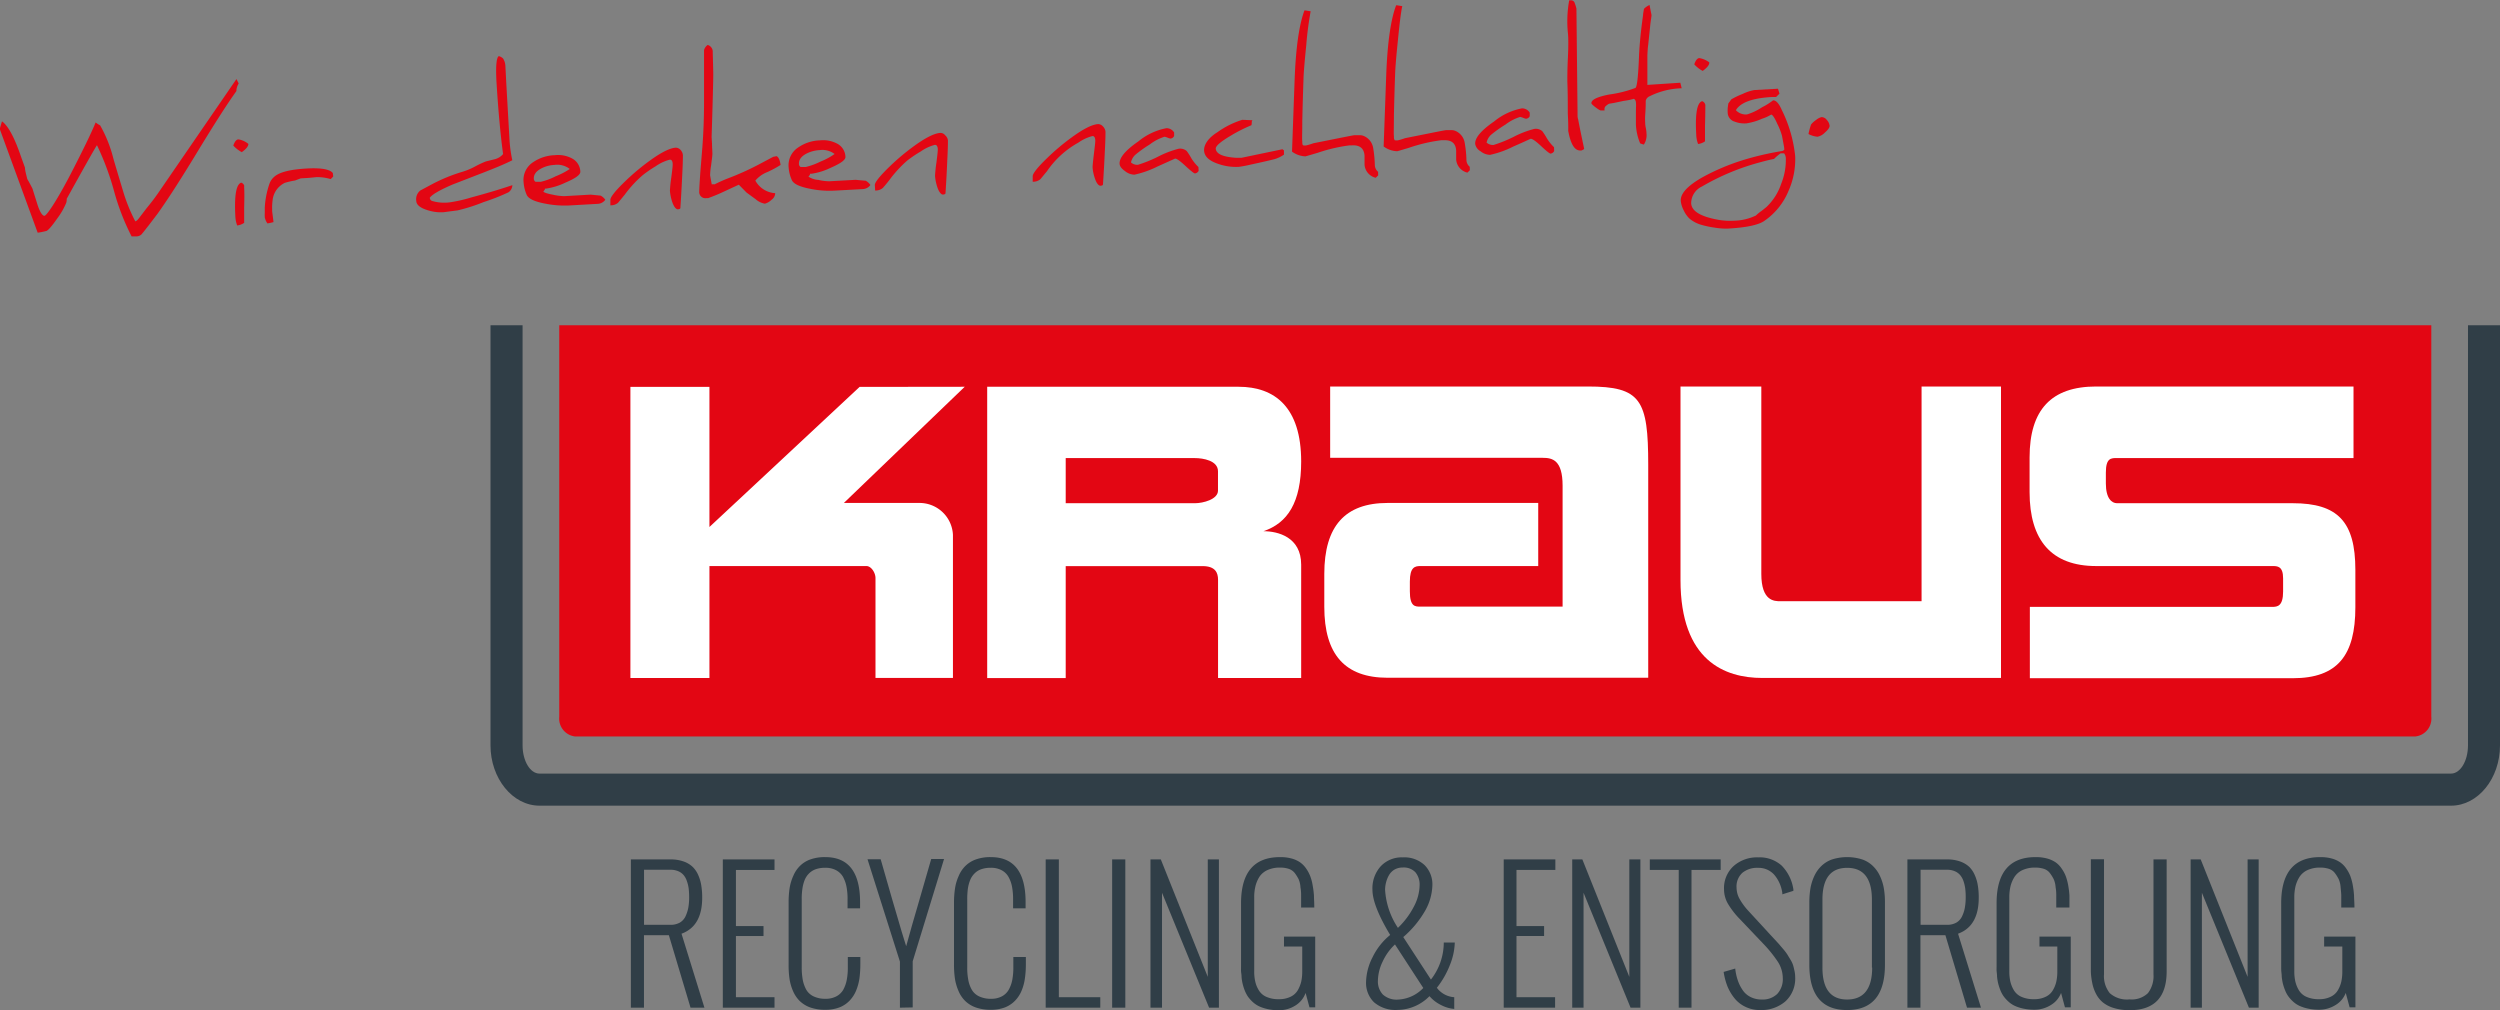
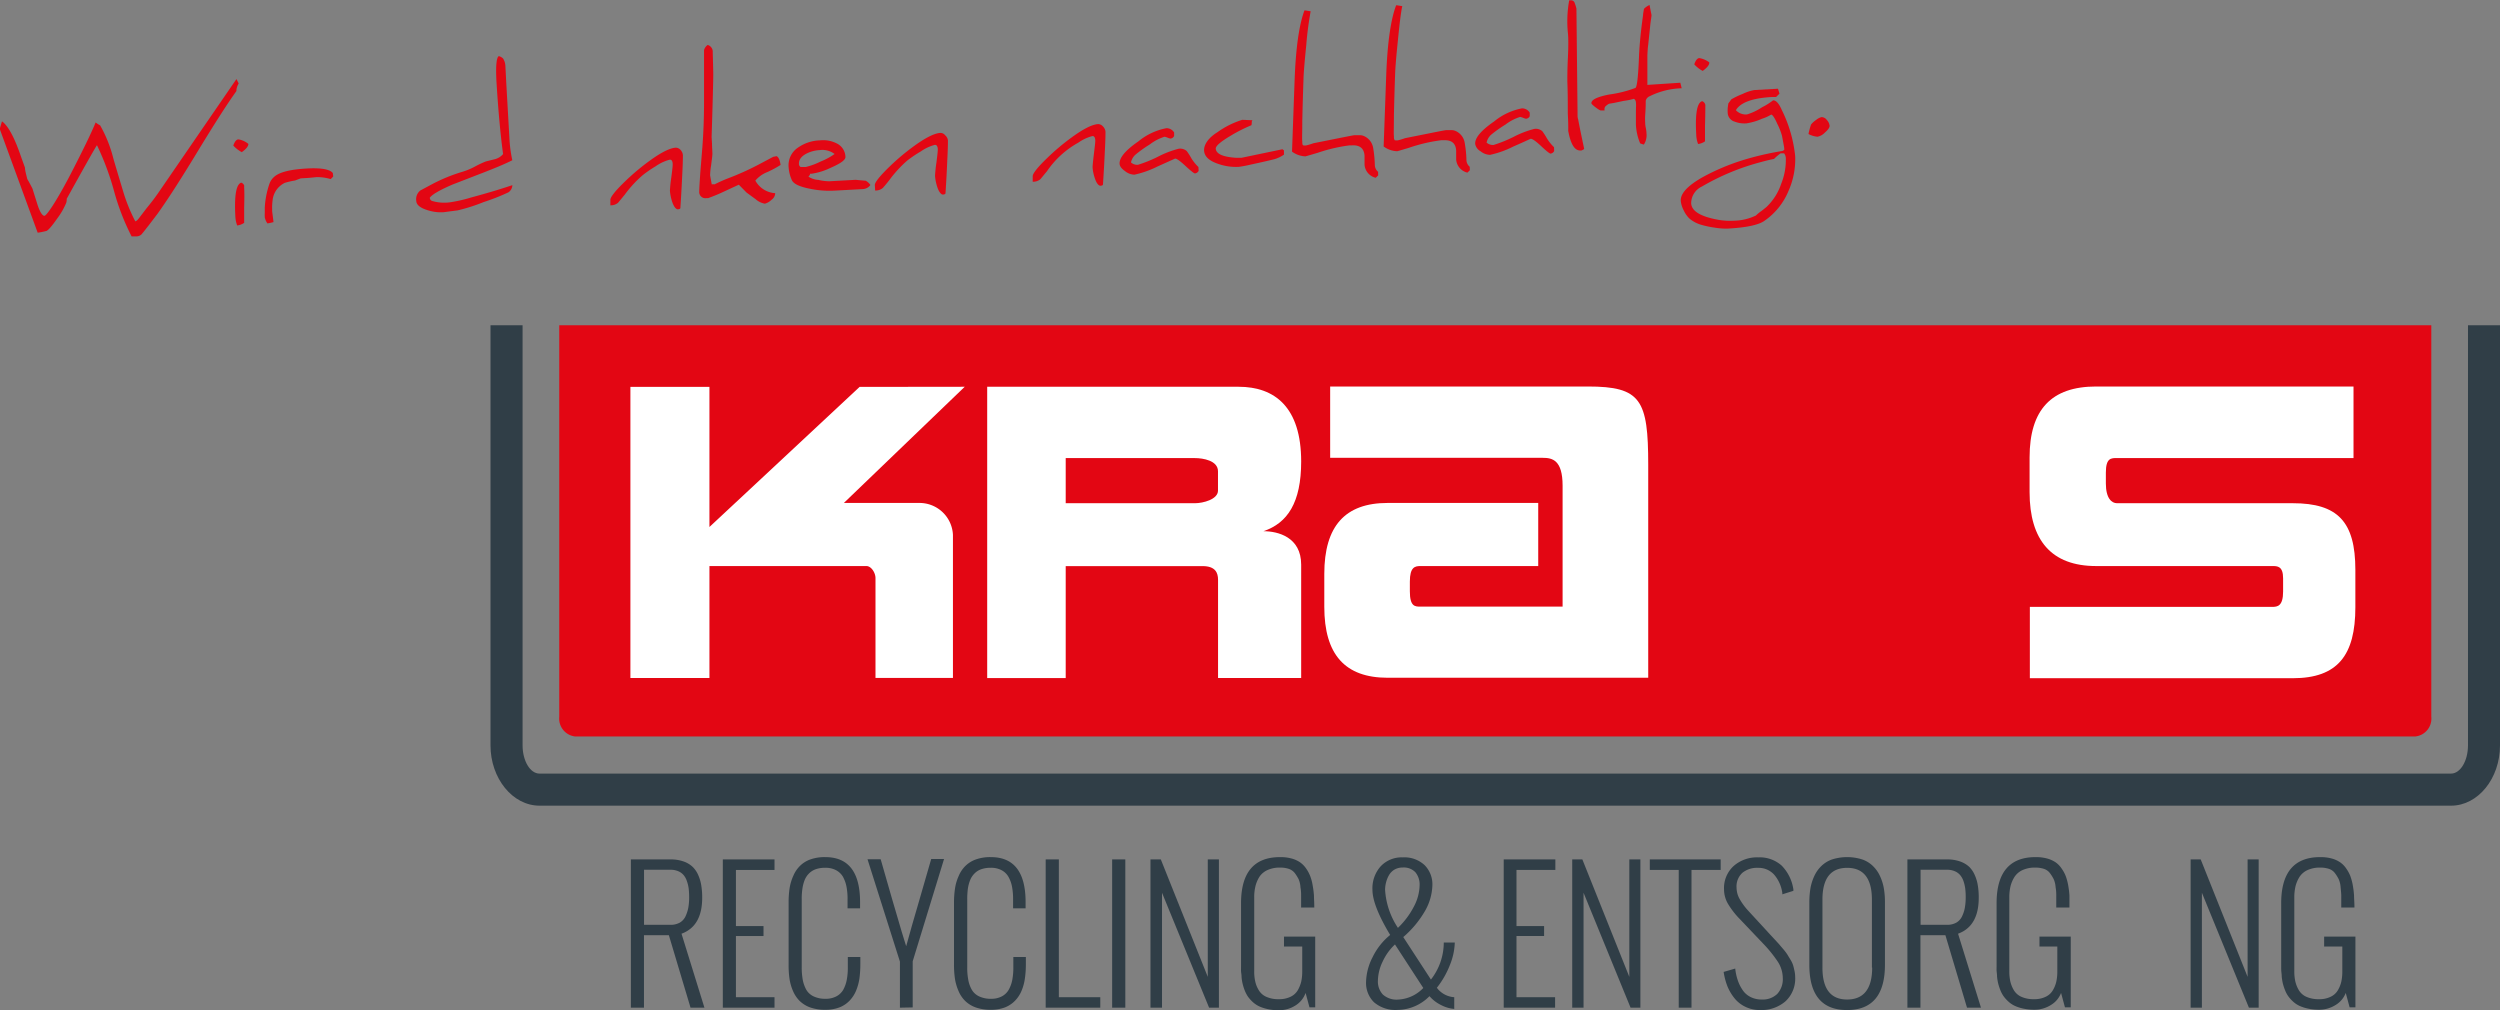
<svg xmlns="http://www.w3.org/2000/svg" viewBox="0 0 379.56 153.35">
  <rect x="0" y="0" width="379.56" height="153.35" fill="#808080" stroke="none" />
  <defs>
    <style>.cls-1{fill:#303e47;}.cls-2{fill:#e30613;}.cls-3{fill:#fff;}</style>
  </defs>
  <g id="KRAUS">
    <path class="cls-1" d="M599.46,256.7v63.79c0,2.35-1.16,4.28-2.57,4.28H306.67c-1.42,0-2.57-1.93-2.57-4.28V256.7h-4.87v63.79c0,5,3.35,9.15,7.44,9.15H596.89c4.09,0,7.43-4.12,7.43-9.15V256.7Z" transform="translate(-224.76 -207.32)" />
    <path class="cls-2" d="M593.89,256.7v59.43a2.73,2.73,0,0,1-2.39,3H312.05a2.73,2.73,0,0,1-2.38-3V256.7Z" transform="translate(-224.76 -207.32)" />
    <path class="cls-3" d="M355.27,266.06l-22.8,21.27V266.06l-12,0v44.2h12v-17h23.82c.77,0,1.39,1.05,1.39,1.82v15.17h11.76l0-21.72a5.08,5.08,0,0,0-5.1-4.85H352.88l18.35-17.64Z" transform="translate(-224.76 -207.32)" />
-     <path class="cls-3" d="M516.5,298.6H495.08c-.94,0-2.91,0-2.91-4.16V266H479.9v29.38c0,12.29,6.75,14.87,12.41,14.87h36.25V266H516.5Z" transform="translate(-224.76 -207.32)" />
    <path class="cls-3" d="M572.86,283.72H546.17c-.8,0-1.69-.73-1.69-3v-1.65c0-2.21.78-2.21,1.69-2.21h35.91V266H543c-6.79,0-10.1,3.52-10.1,10.77v5.27c0,7.29,3.31,11.22,10.1,11.22h26.75c.78,0,1.64,0,1.64,1.87v2c0,2.21-.85,2.33-1.64,2.33H532.94v10.83h39.92c6.84,0,9.5-3.52,9.5-10.77v-5.69C582.36,286.54,579.7,283.72,572.86,283.72Z" transform="translate(-224.76 -207.32)" />
    <path class="cls-3" d="M465.82,266H426.71v10.83H459c1.44,0,3,.33,3,4.23v18.36H440.42c-.83,0-1.61,0-1.61-2.33v-1.47c0-2.21.78-2.36,1.61-2.36H458.3v-9.58H435.44c-6.47,0-9.62,3.52-9.62,10.77v5c0,7.25,3.15,10.77,9.62,10.77H475V277.91C475,268,473.9,266,465.82,266Z" transform="translate(-224.76 -207.32)" />
    <path class="cls-3" d="M422.31,277.39c0-8.24-4-11.35-9.51-11.35v0H374.64v44.23h11.92v-17h20.78c1.94,0,2.35,1,2.35,2.08v14.91h12.62V293.05c0-4.19-3.52-5.08-5.73-5.08h0C420.23,286.74,422.31,283.64,422.31,277.39Zm-12.63,4.42c0,1.33-2.28,1.91-3.49,1.91H386.56v-6.85h19.63c1.21,0,3.49.37,3.49,2Z" transform="translate(-224.76 -207.32)" />
  </g>
  <g id="Zusatz">
    <path class="cls-1" d="M320.54,360.31V337.8h6a5.8,5.8,0,0,1,2,.31,3.84,3.84,0,0,1,1.39.83,3.94,3.94,0,0,1,.86,1.29,6.21,6.21,0,0,1,.45,1.58,11.15,11.15,0,0,1,.13,1.81q0,4.31-3.14,5.46l3.48,11.23H329.6l-3.29-11h-3.78v11Zm2-12.58h4a2.84,2.84,0,0,0,1.44-.34,2.18,2.18,0,0,0,.88-1,5.39,5.39,0,0,0,.41-1.31,9,9,0,0,0,.12-1.55,12.44,12.44,0,0,0-.07-1.3,5.38,5.38,0,0,0-.27-1.12,2.75,2.75,0,0,0-.5-.93,2.19,2.19,0,0,0-.82-.59,2.94,2.94,0,0,0-1.19-.22h-4Z" transform="translate(-224.76 -207.32)" />
    <path class="cls-1" d="M334.5,360.31V337.8h7.85v1.6h-5.86v8.52h4.19v1.51h-4.19v9.29h5.86v1.59Z" transform="translate(-224.76 -207.32)" />
    <path class="cls-1" d="M344.49,353.79v-9.44a14.45,14.45,0,0,1,.15-2.18,7.36,7.36,0,0,1,.56-1.87,4.65,4.65,0,0,1,1-1.5,4.22,4.22,0,0,1,1.6-1,6.48,6.48,0,0,1,2.25-.35q5.3,0,5.29,6.86v.92h-1.9v-1.36a9.91,9.91,0,0,0-.16-1.92,5.17,5.17,0,0,0-.54-1.52,2.69,2.69,0,0,0-1.06-1,3.41,3.41,0,0,0-1.63-.36,4.29,4.29,0,0,0-1.5.24,2.73,2.73,0,0,0-1,.66,3,3,0,0,0-.64,1,5.8,5.8,0,0,0-.33,1.32,10.31,10.31,0,0,0-.1,1.56v10.32a10.72,10.72,0,0,0,.16,1.93,5.14,5.14,0,0,0,.54,1.5,2.53,2.53,0,0,0,1.12,1,4.05,4.05,0,0,0,1.79.36,3.41,3.41,0,0,0,1.63-.36,2.65,2.65,0,0,0,1.06-1,5.17,5.17,0,0,0,.54-1.52,10,10,0,0,0,.16-1.92v-1.54h1.9v1.1a16,16,0,0,1-.14,2.17,7.85,7.85,0,0,1-.52,1.87,4.88,4.88,0,0,1-1,1.51,4.23,4.23,0,0,1-1.52,1,5.91,5.91,0,0,1-2.15.36,6.67,6.67,0,0,1-2.29-.36,4.46,4.46,0,0,1-1.61-1,4.82,4.82,0,0,1-1-1.51,7.43,7.43,0,0,1-.53-1.87A14.31,14.31,0,0,1,344.49,353.79Z" transform="translate(-224.76 -207.32)" />
    <path class="cls-1" d="M361.39,360.31v-7l-4.92-15.53h2c.18.63.43,1.51.76,2.65s.67,2.31,1,3.48.69,2.31,1,3.4.59,2,.8,2.67l.31,1q.84-3.07,1.94-6.8t1.86-6.44h1.95l-4.76,15.53v7Z" transform="translate(-224.76 -207.32)" />
    <path class="cls-1" d="M369.6,353.79v-9.44a14.37,14.37,0,0,1,.16-2.18,7,7,0,0,1,.56-1.87,4.63,4.63,0,0,1,1-1.5,4.34,4.34,0,0,1,1.61-1,6.48,6.48,0,0,1,2.25-.35q5.3,0,5.29,6.86v.92h-1.9v-1.36a9.91,9.91,0,0,0-.16-1.92,4.91,4.91,0,0,0-.55-1.52,2.6,2.6,0,0,0-1.05-1,3.41,3.41,0,0,0-1.63-.36,4.29,4.29,0,0,0-1.5.24,2.66,2.66,0,0,0-1,.66,3,3,0,0,0-.64,1,5.82,5.82,0,0,0-.34,1.32,11.94,11.94,0,0,0-.09,1.56v10.32a9.88,9.88,0,0,0,.16,1.93,4.63,4.63,0,0,0,.54,1.5,2.53,2.53,0,0,0,1.12,1,4.05,4.05,0,0,0,1.79.36,3.41,3.41,0,0,0,1.63-.36,2.57,2.57,0,0,0,1.05-1,4.91,4.91,0,0,0,.55-1.52,10,10,0,0,0,.16-1.92v-1.54h1.9v1.1a14.5,14.5,0,0,1-.15,2.17,7.39,7.39,0,0,1-.51,1.87,4.88,4.88,0,0,1-1,1.51,4.32,4.32,0,0,1-1.52,1,5.94,5.94,0,0,1-2.15.36,6.67,6.67,0,0,1-2.29-.36,4.46,4.46,0,0,1-1.61-1,4.65,4.65,0,0,1-1-1.51,7.44,7.44,0,0,1-.54-1.87A14.31,14.31,0,0,1,369.6,353.79Z" transform="translate(-224.76 -207.32)" />
    <path class="cls-1" d="M383.52,360.31V337.8h2v20.92h6.29v1.59Z" transform="translate(-224.76 -207.32)" />
    <path class="cls-1" d="M393.61,360.31V337.8h2v22.51Z" transform="translate(-224.76 -207.32)" />
    <path class="cls-1" d="M399.43,360.31V337.8H401l7.13,17.83V337.8h1.69v22.51h-1.49l-7.15-17.45v17.45Z" transform="translate(-224.76 -207.32)" />
    <path class="cls-1" d="M413.18,354v-9.55q0-7,5.93-7a6.45,6.45,0,0,1,1.7.2,4.33,4.33,0,0,1,1.3.57,3.73,3.73,0,0,1,.93.93,5.25,5.25,0,0,1,.63,1.16,6.83,6.83,0,0,1,.38,1.41,14.63,14.63,0,0,1,.2,1.55c0,.5.05,1.07.05,1.68v.16h-2v-.34c0-.64,0-1.12,0-1.44s0-.76-.1-1.3a3.6,3.6,0,0,0-.28-1.23,7,7,0,0,0-.55-.89,2,2,0,0,0-.92-.67,4.24,4.24,0,0,0-1.36-.2,4.47,4.47,0,0,0-1.88.37,2.91,2.91,0,0,0-1.22,1,4.83,4.83,0,0,0-.62,1.44,7,7,0,0,0-.19,1.7v11.25a6.59,6.59,0,0,0,.16,1.55,4.18,4.18,0,0,0,.54,1.32,2.49,2.49,0,0,0,1.16,1,4.43,4.43,0,0,0,1.89.35,3.86,3.86,0,0,0,1.77-.37,2.49,2.49,0,0,0,1.1-1,5,5,0,0,0,.52-1.31,7,7,0,0,0,.15-1.51v-3.8H419.7v-1.51h4.74v10.74h-.87l-.59-2.19A3.68,3.68,0,0,1,421.4,360a4.62,4.62,0,0,1-2.5.7,7.77,7.77,0,0,1-1.66-.17,6.41,6.41,0,0,1-1.3-.42,4,4,0,0,1-1-.68,5.24,5.24,0,0,1-.72-.81,5,5,0,0,1-.49-.95,7.5,7.5,0,0,1-.31-1,6.47,6.47,0,0,1-.16-1c0-.37-.07-.67-.08-.89S413.18,354.32,413.18,354Z" transform="translate(-224.76 -207.32)" />
    <path class="cls-1" d="M445.55,358.72v1.78a5.27,5.27,0,0,1-2-.59,5.48,5.48,0,0,1-1.76-1.35,6.9,6.9,0,0,1-4.84,2.09,5,5,0,0,1-3.59-1.17,4.11,4.11,0,0,1-1.2-3.06,8.65,8.65,0,0,1,1-3.79,9.85,9.85,0,0,1,2.66-3.36c-1.8-3-2.69-5.27-2.69-6.88a5,5,0,0,1,1.25-3.54,4.35,4.35,0,0,1,3.36-1.36,4.49,4.49,0,0,1,3.3,1.17,4.13,4.13,0,0,1,1.19,3.08,8.27,8.27,0,0,1-1.1,3.85,15.36,15.36,0,0,1-3.32,4l4.2,6.45a9.16,9.16,0,0,0,1.95-5.62h1.67a9.69,9.69,0,0,1-.72,3.36,13.44,13.44,0,0,1-2,3.51A3.58,3.58,0,0,0,445.55,358.72Zm-4.7-1.4-4.3-6.61a8.23,8.23,0,0,0-1.86,2.58,6.87,6.87,0,0,0-.73,2.93,2.88,2.88,0,0,0,.74,2.08,3.08,3.08,0,0,0,2.32.78A5.65,5.65,0,0,0,440.85,357.32ZM437,348.19A12.16,12.16,0,0,0,439.4,345a7.21,7.21,0,0,0,.89-3.24,2.94,2.94,0,0,0-.63-2,2.42,2.42,0,0,0-1.92-.73,2.48,2.48,0,0,0-1.29.33,2.38,2.38,0,0,0-.83.87,4.34,4.34,0,0,0-.43,1.09,4.61,4.61,0,0,0-.14,1.1A11.69,11.69,0,0,0,437,348.19Z" transform="translate(-224.76 -207.32)" />
    <path class="cls-1" d="M453.06,360.31V337.8h7.84v1.6H455v8.52h4.19v1.51H455v9.29h5.86v1.59Z" transform="translate(-224.76 -207.32)" />
    <path class="cls-1" d="M463.46,360.31V337.8H465l7.13,17.83V337.8h1.68v22.51h-1.49l-7.14-17.45v17.45Z" transform="translate(-224.76 -207.32)" />
    <path class="cls-1" d="M479.63,360.31V339.4h-4.39v-1.6H486v1.6h-4.43v20.91Z" transform="translate(-224.76 -207.32)" />
    <path class="cls-1" d="M486.45,354.88l1.76-.51a8.23,8.23,0,0,0,.37,1.74,6.07,6.07,0,0,0,.73,1.49,3.09,3.09,0,0,0,1.21,1.08,3.64,3.64,0,0,0,1.7.39,3.17,3.17,0,0,0,2.37-.85,3.29,3.29,0,0,0,.84-2.41,4.63,4.63,0,0,0-.77-2.5,19.58,19.58,0,0,0-2.25-2.77l-3.52-3.7a12.42,12.42,0,0,1-1.77-2.28,4.35,4.35,0,0,1-.61-2.22,4.52,4.52,0,0,1,1.45-3.53,5.33,5.33,0,0,1,3.73-1.32,5,5,0,0,1,3.56,1.24,6.5,6.5,0,0,1,1.79,3.63l0,.21-1.68.53,0-.19a5.38,5.38,0,0,0-1.21-2.76,3.18,3.18,0,0,0-2.48-1.07,3.51,3.51,0,0,0-2.38.76,2.79,2.79,0,0,0-.88,2.24,3.58,3.58,0,0,0,.48,1.75,9.57,9.57,0,0,0,1.36,1.83l3.31,3.6.66.71.69.75c.1.13.3.36.6.71a7.83,7.83,0,0,1,.6.79l.46.76a4.17,4.17,0,0,1,.42.86c.07.24.14.53.21.85a4.47,4.47,0,0,1,.11.95,4.69,4.69,0,0,1-1.49,3.72,5.61,5.61,0,0,1-3.84,1.31,5,5,0,0,1-2.18-.47,4.75,4.75,0,0,1-1.66-1.27,7.3,7.3,0,0,1-1.1-1.83A10,10,0,0,1,486.45,354.88Z" transform="translate(-224.76 -207.32)" />
    <path class="cls-1" d="M499.46,353.79v-9.44a13.31,13.31,0,0,1,.17-2.18,7.51,7.51,0,0,1,.6-1.88,5,5,0,0,1,1.06-1.49,4.43,4.43,0,0,1,1.63-1,7.6,7.6,0,0,1,4.56,0,4.35,4.35,0,0,1,1.63,1,5,5,0,0,1,1.06,1.49,7.51,7.51,0,0,1,.6,1.88,12.29,12.29,0,0,1,.17,2.18v9.44q0,6.87-5.74,6.88T499.46,353.79Zm9.5.44V343.91c0-3.22-1.26-4.83-3.76-4.83s-3.75,1.61-3.75,4.83v10.32q0,4.84,3.75,4.84C507.7,359.07,509,357.46,509,354.23Z" transform="translate(-224.76 -207.32)" />
    <path class="cls-1" d="M514.35,360.31V337.8h6a5.8,5.8,0,0,1,2,.31,4,4,0,0,1,1.4.83,4.08,4.08,0,0,1,.85,1.29,6.21,6.21,0,0,1,.45,1.58,11.15,11.15,0,0,1,.13,1.81q0,4.31-3.14,5.46l3.48,11.23H523.4l-3.28-11h-3.79v11Zm2-12.58h4a2.84,2.84,0,0,0,1.44-.34,2.18,2.18,0,0,0,.88-1,5,5,0,0,0,.41-1.31,9,9,0,0,0,.12-1.55,10.19,10.19,0,0,0-.07-1.3,6.07,6.07,0,0,0-.26-1.12,3,3,0,0,0-.51-.93,2.19,2.19,0,0,0-.82-.59,2.94,2.94,0,0,0-1.19-.22h-4Z" transform="translate(-224.76 -207.32)" />
    <path class="cls-1" d="M527.89,354v-9.55q0-7,5.92-7a6.47,6.47,0,0,1,1.71.2,4.44,4.44,0,0,1,1.3.57,3.54,3.54,0,0,1,.92.93,5.3,5.3,0,0,1,.64,1.16,8.37,8.37,0,0,1,.38,1.41,14.55,14.55,0,0,1,.19,1.55c0,.5,0,1.07,0,1.68v.16h-2v-.34c0-.64,0-1.12,0-1.44s0-.76-.1-1.3a3.57,3.57,0,0,0-.29-1.23,6,6,0,0,0-.55-.89,1.88,1.88,0,0,0-.91-.67,4.28,4.28,0,0,0-1.36-.2,4.52,4.52,0,0,0-1.89.37,2.88,2.88,0,0,0-1.21,1,4.86,4.86,0,0,0-.63,1.44,7.5,7.5,0,0,0-.19,1.7v11.25a7.17,7.17,0,0,0,.16,1.55,4.71,4.71,0,0,0,.54,1.32,2.54,2.54,0,0,0,1.16,1,4.51,4.51,0,0,0,1.9.35,3.86,3.86,0,0,0,1.77-.37,2.47,2.47,0,0,0,1.09-1,4.43,4.43,0,0,0,.52-1.31,7,7,0,0,0,.15-1.51v-3.8H534.4v-1.51h4.75v10.74h-.88l-.59-2.19a3.66,3.66,0,0,1-1.57,1.85,4.66,4.66,0,0,1-2.51.7,7.67,7.67,0,0,1-1.65-.17,6.21,6.21,0,0,1-1.3-.42,3.79,3.79,0,0,1-1-.68,5.24,5.24,0,0,1-.72-.81,4.45,4.45,0,0,1-.49-.95,7.69,7.69,0,0,1-.32-1,8,8,0,0,1-.16-1c0-.37-.06-.67-.07-.89S527.89,354.32,527.89,354Z" transform="translate(-224.76 -207.32)" />
-     <path class="cls-1" d="M542.2,354.78v-17h2v17.44a4.13,4.13,0,0,0,.87,2.88,3.91,3.91,0,0,0,3,.95,3.58,3.58,0,0,0,2.8-.95,4.27,4.27,0,0,0,.84-2.88V337.8h2v17c0,3.92-1.87,5.89-5.61,5.89a8.16,8.16,0,0,1-2.38-.32,4.93,4.93,0,0,1-1.67-.84,4.18,4.18,0,0,1-1.05-1.3,5.83,5.83,0,0,1-.57-1.59A10.46,10.46,0,0,1,542.2,354.78Z" transform="translate(-224.76 -207.32)" />
    <path class="cls-1" d="M557.35,360.31V337.8h1.53L566,355.63V337.8h1.68v22.51H566.2l-7.14-17.45v17.45Z" transform="translate(-224.76 -207.32)" />
    <path class="cls-1" d="M571.1,354v-9.55q0-7,5.92-7a6.47,6.47,0,0,1,1.71.2,4.26,4.26,0,0,1,1.29.57,3.43,3.43,0,0,1,.93.93,5.3,5.3,0,0,1,.64,1.16,8.37,8.37,0,0,1,.38,1.41,14.55,14.55,0,0,1,.19,1.55c0,.5.06,1.07.06,1.68v.16h-2v-.34c0-.64,0-1.12,0-1.44s-.05-.76-.1-1.3a3.57,3.57,0,0,0-.29-1.23,6,6,0,0,0-.55-.89,1.88,1.88,0,0,0-.91-.67,4.28,4.28,0,0,0-1.36-.2,4.52,4.52,0,0,0-1.89.37,2.88,2.88,0,0,0-1.21,1,4.86,4.86,0,0,0-.63,1.44,7.5,7.5,0,0,0-.19,1.7v11.25a7.17,7.17,0,0,0,.16,1.55,4.71,4.71,0,0,0,.54,1.32,2.54,2.54,0,0,0,1.16,1,4.51,4.51,0,0,0,1.9.35,3.78,3.78,0,0,0,1.76-.37,2.44,2.44,0,0,0,1.1-1,4.43,4.43,0,0,0,.52-1.31,7,7,0,0,0,.15-1.51v-3.8h-2.76v-1.51h4.75v10.74h-.88l-.59-2.19a3.66,3.66,0,0,1-1.57,1.85,4.66,4.66,0,0,1-2.51.7,7.67,7.67,0,0,1-1.65-.17,6.21,6.21,0,0,1-1.3-.42,3.79,3.79,0,0,1-1-.68,5.24,5.24,0,0,1-.72-.81,4.45,4.45,0,0,1-.49-.95,7.69,7.69,0,0,1-.32-1,8,8,0,0,1-.16-1c0-.37-.06-.67-.07-.89S571.1,354.32,571.1,354Z" transform="translate(-224.76 -207.32)" />
  </g>
  <g id="Claim">
    <path class="cls-2" d="M261,220a2.14,2.14,0,0,0-.35,1.15q-2.09,2.91-6,9.36-3.78,6.22-6,9.3c-.76,1-1.56,2.07-2.39,3.08a1.14,1.14,0,0,1-.85.32h-.36l-.31,0a35.49,35.49,0,0,1-2.67-6.9,41.21,41.21,0,0,0-2.59-6.95q-.64,1-4.59,8.14c0,.14,0,.34-.07.6a10.84,10.84,0,0,1-1.38,2.4c-.87,1.25-1.44,1.88-1.7,1.9h0a11.54,11.54,0,0,1-1.26.25l-5.76-15.75c.07-.26.19-.65.34-1.16.94.69,1.88,2.43,2.84,5.22.11.32.33.92.65,1.81,0,.38.17,1,.35,1.73.19.31.46.81.8,1.48.13.44.38,1.22.73,2.34s.75,1.78,1.08,1.76,1.8-2.15,4-6.38q2.81-5.44,3.77-7.79a3.65,3.65,0,0,0,.68.44,19.76,19.76,0,0,1,2,5c.26.91.75,2.55,1.46,4.9a25.63,25.63,0,0,0,1.88,4.67h0c.14,0,.34-.19.61-.54l1.14-1.49c.72-.87,1.31-1.66,1.79-2.36l11.82-17.21Z" transform="translate(-224.76 -207.32)" />
    <path class="cls-2" d="M261.83,238.79c0,1.36,0,2.15,0,2.36a2.26,2.26,0,0,1-1.06.4,4.46,4.46,0,0,1-.28-1.42q-.25-4.73.9-5.08a.75.75,0,0,1,.49.62.58.58,0,0,0-.05-.18c0,.09,0,.2,0,.34C261.87,236.42,261.87,237.41,261.83,238.79Zm.64-9.62,0,0c0,.33-.3.75-1,1.25a4.74,4.74,0,0,1-1.29-1c.22-.61.48-.93.77-.94A3.16,3.16,0,0,1,262.47,229.17Z" transform="translate(-224.76 -207.32)" />
    <path class="cls-2" d="M275.35,234.12l-.38.39a7.14,7.14,0,0,0-2.06-.3h-.1c-.63.07-1.08.11-1.38.13l-1,.06s-.3.1-.86.32a12,12,0,0,0-1.57.36,3.31,3.31,0,0,0-1.86,2.72,7.68,7.68,0,0,0-.06,1.31c0,.1,0,.2,0,.3.12.92.19,1.46.2,1.63a7.32,7.32,0,0,1-.92.2,2.46,2.46,0,0,1-.4-.92,7,7,0,0,1,0-.71c0-.39,0-.65,0-.78a13.23,13.23,0,0,1,.73-3.67,2.57,2.57,0,0,1,.84-1.11c.82-.63,2.37-1,4.67-1.14s3.67.11,4.09.69Z" transform="translate(-224.76 -207.32)" />
    <path class="cls-2" d="M302.54,231.65q-1.59.81-5.08,2.14l-4,1.55c-2,.86-3.11,1.53-3.45,2a.55.55,0,0,0,.32.48,6.42,6.42,0,0,0,2.71.22,21.78,21.78,0,0,0,3.26-.74c2.27-.61,4.36-1.23,6.25-1.87a1.36,1.36,0,0,1-.6,1.09,32.17,32.17,0,0,1-3.79,1.49,26.68,26.68,0,0,1-3.92,1.25l-1.17.15c-.66.09-1,.14-1.16.14a6.63,6.63,0,0,1-2.33-.35c-1.05-.34-1.59-.79-1.62-1.37a1.7,1.7,0,0,1,.6-1.58l1.51-.81a25.47,25.47,0,0,1,5-2.07,10.48,10.48,0,0,0,1.74-.73,15.35,15.35,0,0,1,1.71-.81l1.41-.35a2.38,2.38,0,0,0,1.21-.77q-.6-4.43-1-10.93c-.14-2.47,0-3.78.36-3.94a1.63,1.63,0,0,1,.63.35,2.29,2.29,0,0,1,.36,1.14v0l.15,2.88.48,8.42A20.73,20.73,0,0,0,302.54,231.65Z" transform="translate(-224.76 -207.32)" />
-     <path class="cls-2" d="M316.66,237.65a1.5,1.5,0,0,1-1.17.62l-4.43.25a14.77,14.77,0,0,1-3.45-.27c-1.68-.31-2.64-.76-2.89-1.36a5.78,5.78,0,0,1-.47-1.95,3.2,3.2,0,0,1,1.46-3,6.16,6.16,0,0,1,3.3-1.06,4.47,4.47,0,0,1,2.75.58,2.36,2.36,0,0,1,1.11,1.94c0,.47-.74,1-2.32,1.67a10.17,10.17,0,0,1-2.85.88h-.2c0,.12-.08.27-.25.45.11.16.61.32,1.5.49a8.27,8.27,0,0,0,1.69.21l4-.23,1.51.15A2,2,0,0,1,316.66,237.65Zm-5.43-4.7a3.07,3.07,0,0,0-2.3-.59,4.75,4.75,0,0,0-2,.54c-.78.41-1.15.93-1.12,1.55a.54.54,0,0,0,.26.47l.8,0a9.69,9.69,0,0,0,2.26-.84A11.22,11.22,0,0,0,311.23,233Z" transform="translate(-224.76 -207.32)" />
    <path class="cls-2" d="M328.44,230.88c0,.18,0,1.18-.1,3-.07,1.52-.16,3.17-.28,5,0,.13-.14.21-.39.22s-.61-.37-.87-1.18a7.17,7.17,0,0,1-.33-1.65,19.85,19.85,0,0,1,.21-2c.15-1.15.22-1.81.21-2,0-.49-.17-.73-.44-.71a6.62,6.62,0,0,0-2.14,1,18,18,0,0,0-2,1.38,17.64,17.64,0,0,0-2.71,2.95l-1,1.21a1.68,1.68,0,0,1-1.17.39l0-.84c0-.39.69-1.3,2.16-2.72a34.2,34.2,0,0,1,3.69-3.12q2.72-2,4.1-2.07a1,1,0,0,1,.72.36A1.32,1.32,0,0,1,328.44,230.88Z" transform="translate(-224.76 -207.32)" />
    <path class="cls-2" d="M342.45,236.65v.08a1.26,1.26,0,0,1-.55.92,2.33,2.33,0,0,1-1,.59h-.05a2.91,2.91,0,0,1-1.37-.68l-1.37-1-1.18-1.2-2.79,1.29q-.87.39-1.86.75a2.48,2.48,0,0,1-.27,0,.93.93,0,0,1-1.09-.86.27.27,0,0,1,0-.11q0-.58.18-3.12l.29-3.57q.26-3.39.26-6.92c0-.08,0-2.12,0-6.11,0-.64,0-1.23,0-1.76a1.35,1.35,0,0,1,.56-.81,1.1,1.1,0,0,1,.76.91v.15c0,.39.05,1.49.08,3.3q0,1.67-.25,9.62l.06,1c0,.53.05,1,.06,1.55,0,.2-.07.79-.2,1.77a11.45,11.45,0,0,0-.15,1.49v0l.25,1.38a2,2,0,0,1,.48,0h-.05a22.74,22.74,0,0,1,2.11-.94,41.64,41.64,0,0,0,4.61-2.08l2.18-1.16.51-.1c.3.13.5.57.61,1.33a15.91,15.91,0,0,1-2,1.08,4.48,4.48,0,0,0-1.83,1.3A3.69,3.69,0,0,0,342.45,236.65Z" transform="translate(-224.76 -207.32)" />
    <path class="cls-2" d="M356.91,235.41a1.53,1.53,0,0,1-1.17.62l-4.43.24a14.36,14.36,0,0,1-3.46-.27c-1.67-.31-2.63-.76-2.88-1.36a5.75,5.75,0,0,1-.48-1.94,3.22,3.22,0,0,1,1.47-3,6.11,6.11,0,0,1,3.3-1.07,4.54,4.54,0,0,1,2.75.58,2.36,2.36,0,0,1,1.11,1.94c0,.47-.75,1-2.32,1.68a9.73,9.73,0,0,1-2.85.87h-.2c0,.12-.08.26-.25.44a3,3,0,0,0,1.49.49,7.67,7.67,0,0,0,1.7.21l4-.22s.5.06,1.51.14A2,2,0,0,1,356.91,235.41Zm-5.44-4.71a3.08,3.08,0,0,0-2.29-.59,5,5,0,0,0-2,.54c-.78.42-1.15.93-1.12,1.56a.51.51,0,0,0,.25.46l.8,0a10.82,10.82,0,0,0,2.27-.84A9.82,9.82,0,0,0,351.47,230.7Z" transform="translate(-224.76 -207.32)" />
    <path class="cls-2" d="M368.68,228.64c0,.17,0,1.18-.1,3-.06,1.52-.15,3.18-.27,5,0,.13-.14.2-.39.22s-.62-.38-.87-1.18a7.27,7.27,0,0,1-.33-1.65,19.9,19.9,0,0,1,.21-2q.22-1.73.21-2c0-.49-.18-.73-.44-.72a6.66,6.66,0,0,0-2.14,1,19.37,19.37,0,0,0-2.05,1.38,18.51,18.51,0,0,0-2.71,2.95c-.16.21-.48.62-1,1.21a1.75,1.75,0,0,1-1.17.4l-.05-.84c0-.4.7-1.3,2.16-2.72a33.85,33.85,0,0,1,3.69-3.12q2.73-2,4.11-2.07a.9.9,0,0,1,.72.36A1.2,1.2,0,0,1,368.68,228.64Z" transform="translate(-224.76 -207.32)" />
    <path class="cls-2" d="M392.6,227.3c0,.18,0,1.18-.1,3-.07,1.52-.16,3.17-.28,5,0,.14-.14.21-.39.22s-.61-.37-.86-1.18a6.17,6.17,0,0,1-.33-1.65c0-.18.06-.85.2-2s.22-1.81.21-2c0-.49-.17-.73-.44-.71a6.62,6.62,0,0,0-2.14,1,13.92,13.92,0,0,0-4.75,4.33l-1,1.21a1.7,1.7,0,0,1-1.17.39l0-.84c0-.39.69-1.3,2.16-2.72a34.2,34.2,0,0,1,3.69-3.12q2.72-2,4.1-2.07a1,1,0,0,1,.72.36A1.32,1.32,0,0,1,392.6,227.3Z" transform="translate(-224.76 -207.32)" />
    <path class="cls-2" d="M406.74,233.26a.72.72,0,0,1-.56.39c-.13,0-.61-.37-1.42-1.12s-1.35-1.15-1.6-1.13t-2.67,1.2a14.71,14.71,0,0,1-3.5,1.24,2.33,2.33,0,0,1-1.42-.54c-.54-.38-.81-.75-.83-1.11q-.08-1.38,2.86-3.41a9.48,9.48,0,0,1,4.26-2,1.37,1.37,0,0,1,1.16.65l0,.54a.69.69,0,0,1-.55.39,1.8,1.8,0,0,1-.44-.14,2.71,2.71,0,0,0-.46-.14,7.1,7.1,0,0,0-2.23,1.16,18.84,18.84,0,0,0-2.2,1.57,2.19,2.19,0,0,0-.67,1.17,1.42,1.42,0,0,0,1.06.36,20.18,20.18,0,0,0,3-1.21,14.91,14.91,0,0,1,3.19-1.23,1.51,1.51,0,0,1,1.21.35,9.05,9.05,0,0,1,.7,1.09,6.75,6.75,0,0,0,1.08,1.34Z" transform="translate(-224.76 -207.32)" />
    <path class="cls-2" d="M419.7,230.79a4.82,4.82,0,0,1-1.47.7q-1.22.31-3.54.81a18.35,18.35,0,0,1-1.84.35,8.14,8.14,0,0,1-3.17-.46c-1.36-.46-2.06-1.13-2.11-2s.61-1.92,2-2.78a13.1,13.1,0,0,1,3.81-1.9l1.6.07h0c-.11,0-.17.11-.17.31a2.52,2.52,0,0,1-.05.44,23.19,23.19,0,0,0-3.08,1.55q-2.37,1.4-2.34,2c.05.81,1.1,1.28,3.14,1.4h.75l6.23-1.3.23.17Z" transform="translate(-224.76 -207.32)" />
    <path class="cls-2" d="M434,233.94l-.37.37a2.2,2.2,0,0,1-1.7-2c0-.08,0-.3,0-.69v-.65c-.07-1.12-.71-1.65-1.93-1.58l-.35,0a24.83,24.83,0,0,0-4.87,1.14l-1.81.53a3.65,3.65,0,0,1-2.05-.72l.39-10.79q.27-7.38,1.5-10.65c.21,0,.52.08.94.13a51,51,0,0,0-.67,5.16c-.25,2.49-.4,4.22-.42,5.2-.07,1.95-.13,4-.18,6.22,0,1.84-.06,2.89,0,3.15v.18c0,.24.05.39.12.44a1.21,1.21,0,0,0,.56,0,10.52,10.52,0,0,0,1-.31l3.85-.77q2.25-.45,2.37-.45l.35,0,.35,0a1.63,1.63,0,0,1,.62.07,2.38,2.38,0,0,1,1.54,1.87,17.82,17.82,0,0,1,.25,2.56,1.4,1.4,0,0,0,.5,1.06Z" transform="translate(-224.76 -207.32)" />
    <path class="cls-2" d="M447.92,233.16l-.37.37a2.22,2.22,0,0,1-1.71-2v-.68c0-.38,0-.6,0-.66-.06-1.12-.7-1.64-1.92-1.58l-.35,0a24.67,24.67,0,0,0-4.87,1.14c-1.17.35-1.78.53-1.82.53a3.67,3.67,0,0,1-2.05-.72l.39-10.79q.27-7.38,1.51-10.65c.2,0,.51.08.93.13q-.27,1.17-.66,5.16c-.26,2.49-.4,4.22-.43,5.2-.07,1.95-.13,4-.18,6.22,0,1.84-.05,2.89,0,3.15v.18a.72.72,0,0,0,.13.45,1.22,1.22,0,0,0,.55,0,9.46,9.46,0,0,0,1-.31l3.85-.77q2.25-.45,2.37-.45l.35,0,.35,0a1.63,1.63,0,0,1,.62.07,2.37,2.37,0,0,1,1.53,1.87,17.27,17.27,0,0,1,.26,2.56,1.37,1.37,0,0,0,.5,1.06Z" transform="translate(-224.76 -207.32)" />
    <path class="cls-2" d="M460.72,230.25a.71.71,0,0,1-.55.39c-.14,0-.61-.37-1.42-1.13s-1.35-1.14-1.61-1.12c0,0-.89.42-2.67,1.2a14.54,14.54,0,0,1-3.49,1.24,2.37,2.37,0,0,1-1.43-.54,1.62,1.62,0,0,1-.82-1.11c-.06-.92.9-2.06,2.86-3.41a9.5,9.5,0,0,1,4.25-2,1.38,1.38,0,0,1,1.17.65l0,.54a.7.7,0,0,1-.56.39,2.12,2.12,0,0,1-.44-.14,2.46,2.46,0,0,0-.45-.14,7.1,7.1,0,0,0-2.23,1.16,19.14,19.14,0,0,0-2.2,1.56,2.26,2.26,0,0,0-.67,1.18,1.46,1.46,0,0,0,1.06.36,20.18,20.18,0,0,0,3-1.21,14.7,14.7,0,0,1,3.19-1.23,1.49,1.49,0,0,1,1.21.35,10.77,10.77,0,0,1,.7,1.09,6.75,6.75,0,0,0,1.08,1.34Z" transform="translate(-224.76 -207.32)" />
    <path class="cls-2" d="M464.1,208.63l.17,15.86s0,.13,0,.3,0,.4.1.69q.21,1.17.9,4.41c0,.08-.15.17-.41.28l-.13,0c-.88.05-1.5-.93-1.87-2.94a.93.93,0,0,1,0-.24c0-.4,0-1.2-.07-2.42,0-1.57,0-3.22-.07-4.93,0-.66,0-1.87.09-3.65.07-1.63.08-2.83,0-3.62a18,18,0,0,1,.19-5l.19,0h.06a.57.57,0,0,1,.6.45A6,6,0,0,1,464.1,208.63Z" transform="translate(-224.76 -207.32)" />
    <path class="cls-2" d="M480.08,220.72a11.65,11.65,0,0,0-4.88,1.22,1,1,0,0,0-.58.68c0,.39,0,1.11-.08,2.15a9.5,9.5,0,0,0,0,1.19c0,.08,0,.36.1.83s.09.74.1.82a2.62,2.62,0,0,1-.4,1.66,5.45,5.45,0,0,1-.56-.18,8.15,8.15,0,0,1-.65-2.91c0-.28,0-.83,0-1.66s.05-1.37,0-1.65a.68.68,0,0,0-.3-.55,10.16,10.16,0,0,1-1.58.32l-1.42.3-.77.13a2.26,2.26,0,0,0-.59.44.67.67,0,0,0-.1.49v.09l-.56,0q-.18,0-.81-.48t-.63-.63c0-.52.87-.95,2.69-1.31a17.91,17.91,0,0,0,4-1c.25-.17.43-1.83.55-5,.07-1.56.26-3.57.6-6,0-.21.07-.54.14-1a2.59,2.59,0,0,1,.85-.59l.3,1.53c0,.21-.09.66-.17,1.33l-.34,3.24c-.05.27-.08.79-.12,1.56l0,4.47,5-.33Z" transform="translate(-224.76 -207.32)" />
    <path class="cls-2" d="M483.62,226.42c0,1.36,0,2.14,0,2.36a2.23,2.23,0,0,1-1.05.4,4.25,4.25,0,0,1-.28-1.42q-.27-4.72.89-5.08a.72.72,0,0,1,.49.61c0-.1,0-.16,0-.17a2.68,2.68,0,0,1,0,.34C483.67,224.05,483.66,225,483.62,226.42Zm.65-9.63v.05c0,.33-.3.74-1,1.25a4.76,4.76,0,0,1-1.28-1c.21-.61.47-.93.76-.95A3.43,3.43,0,0,1,484.27,216.79Z" transform="translate(-224.76 -207.32)" />
    <path class="cls-2" d="M497.31,231a11.81,11.81,0,0,1-1,5.28,10.24,10.24,0,0,1-3.72,4.6c-.9.61-2.76,1-5.57,1.15a10.74,10.74,0,0,1-2-.16,13.49,13.49,0,0,1-2.07-.45,4.83,4.83,0,0,1-1.67-.9,4,4,0,0,1-.89-1.26,3.92,3.92,0,0,1-.45-1.45c-.06-1.13,1.09-2.35,3.47-3.67a33.58,33.58,0,0,1,5.75-2.44,44.25,44.25,0,0,1,6.22-1.46l.27-.15v-.27c0-.08-.12-.71-.34-1.88a9.54,9.54,0,0,0-.7-1.79c-.44-1-.76-1.44-.95-1.43,0,0,0,0,0,0a6.17,6.17,0,0,1-1.39.63,9.18,9.18,0,0,1-2.37.7,4.08,4.08,0,0,1-1.77-.26,1.46,1.46,0,0,1-1.06-1.27,5.55,5.55,0,0,1,0-.82l.09-.67.46-.63a13.3,13.3,0,0,1,1.74-.83,6.83,6.83,0,0,1,1.76-.58l3.58-.2.23.75-.52.51h-.69c-2.92.17-4.73.84-5.41,2a2.05,2.05,0,0,0,1.7.64,8.66,8.66,0,0,0,2.28-1.09,9.55,9.55,0,0,0,1.67-1.05h0c.44,0,.88.46,1.31,1.45A20.54,20.54,0,0,1,497.31,231Zm-1.42.38a1.27,1.27,0,0,0-.26-.78l-.53,0a7.55,7.55,0,0,0-1,.85c-.58.11-1.25.27-2,.48a35.78,35.78,0,0,0-8.95,3.71,2.81,2.81,0,0,0-1.63,2.54c.06,1.18,1.39,2,4,2.49a10.14,10.14,0,0,0,2.45.16,8,8,0,0,0,3.38-.79,7,7,0,0,1,.77-.64c.16-.11.44-.33.85-.67a8.6,8.6,0,0,0,2.23-3.54A9.55,9.55,0,0,0,495.89,231.33Z" transform="translate(-224.76 -207.32)" />
    <path class="cls-2" d="M502.54,226.43c0,.25-.22.58-.7,1a2.2,2.2,0,0,1-1.13.65,3.68,3.68,0,0,1-1.38-.41,10.83,10.83,0,0,1,.39-1.44,3.44,3.44,0,0,1,.77-.7,2.11,2.11,0,0,1,.82-.43,1,1,0,0,1,.8.43A1.5,1.5,0,0,1,502.54,226.43Z" transform="translate(-224.76 -207.32)" />
  </g>
</svg>